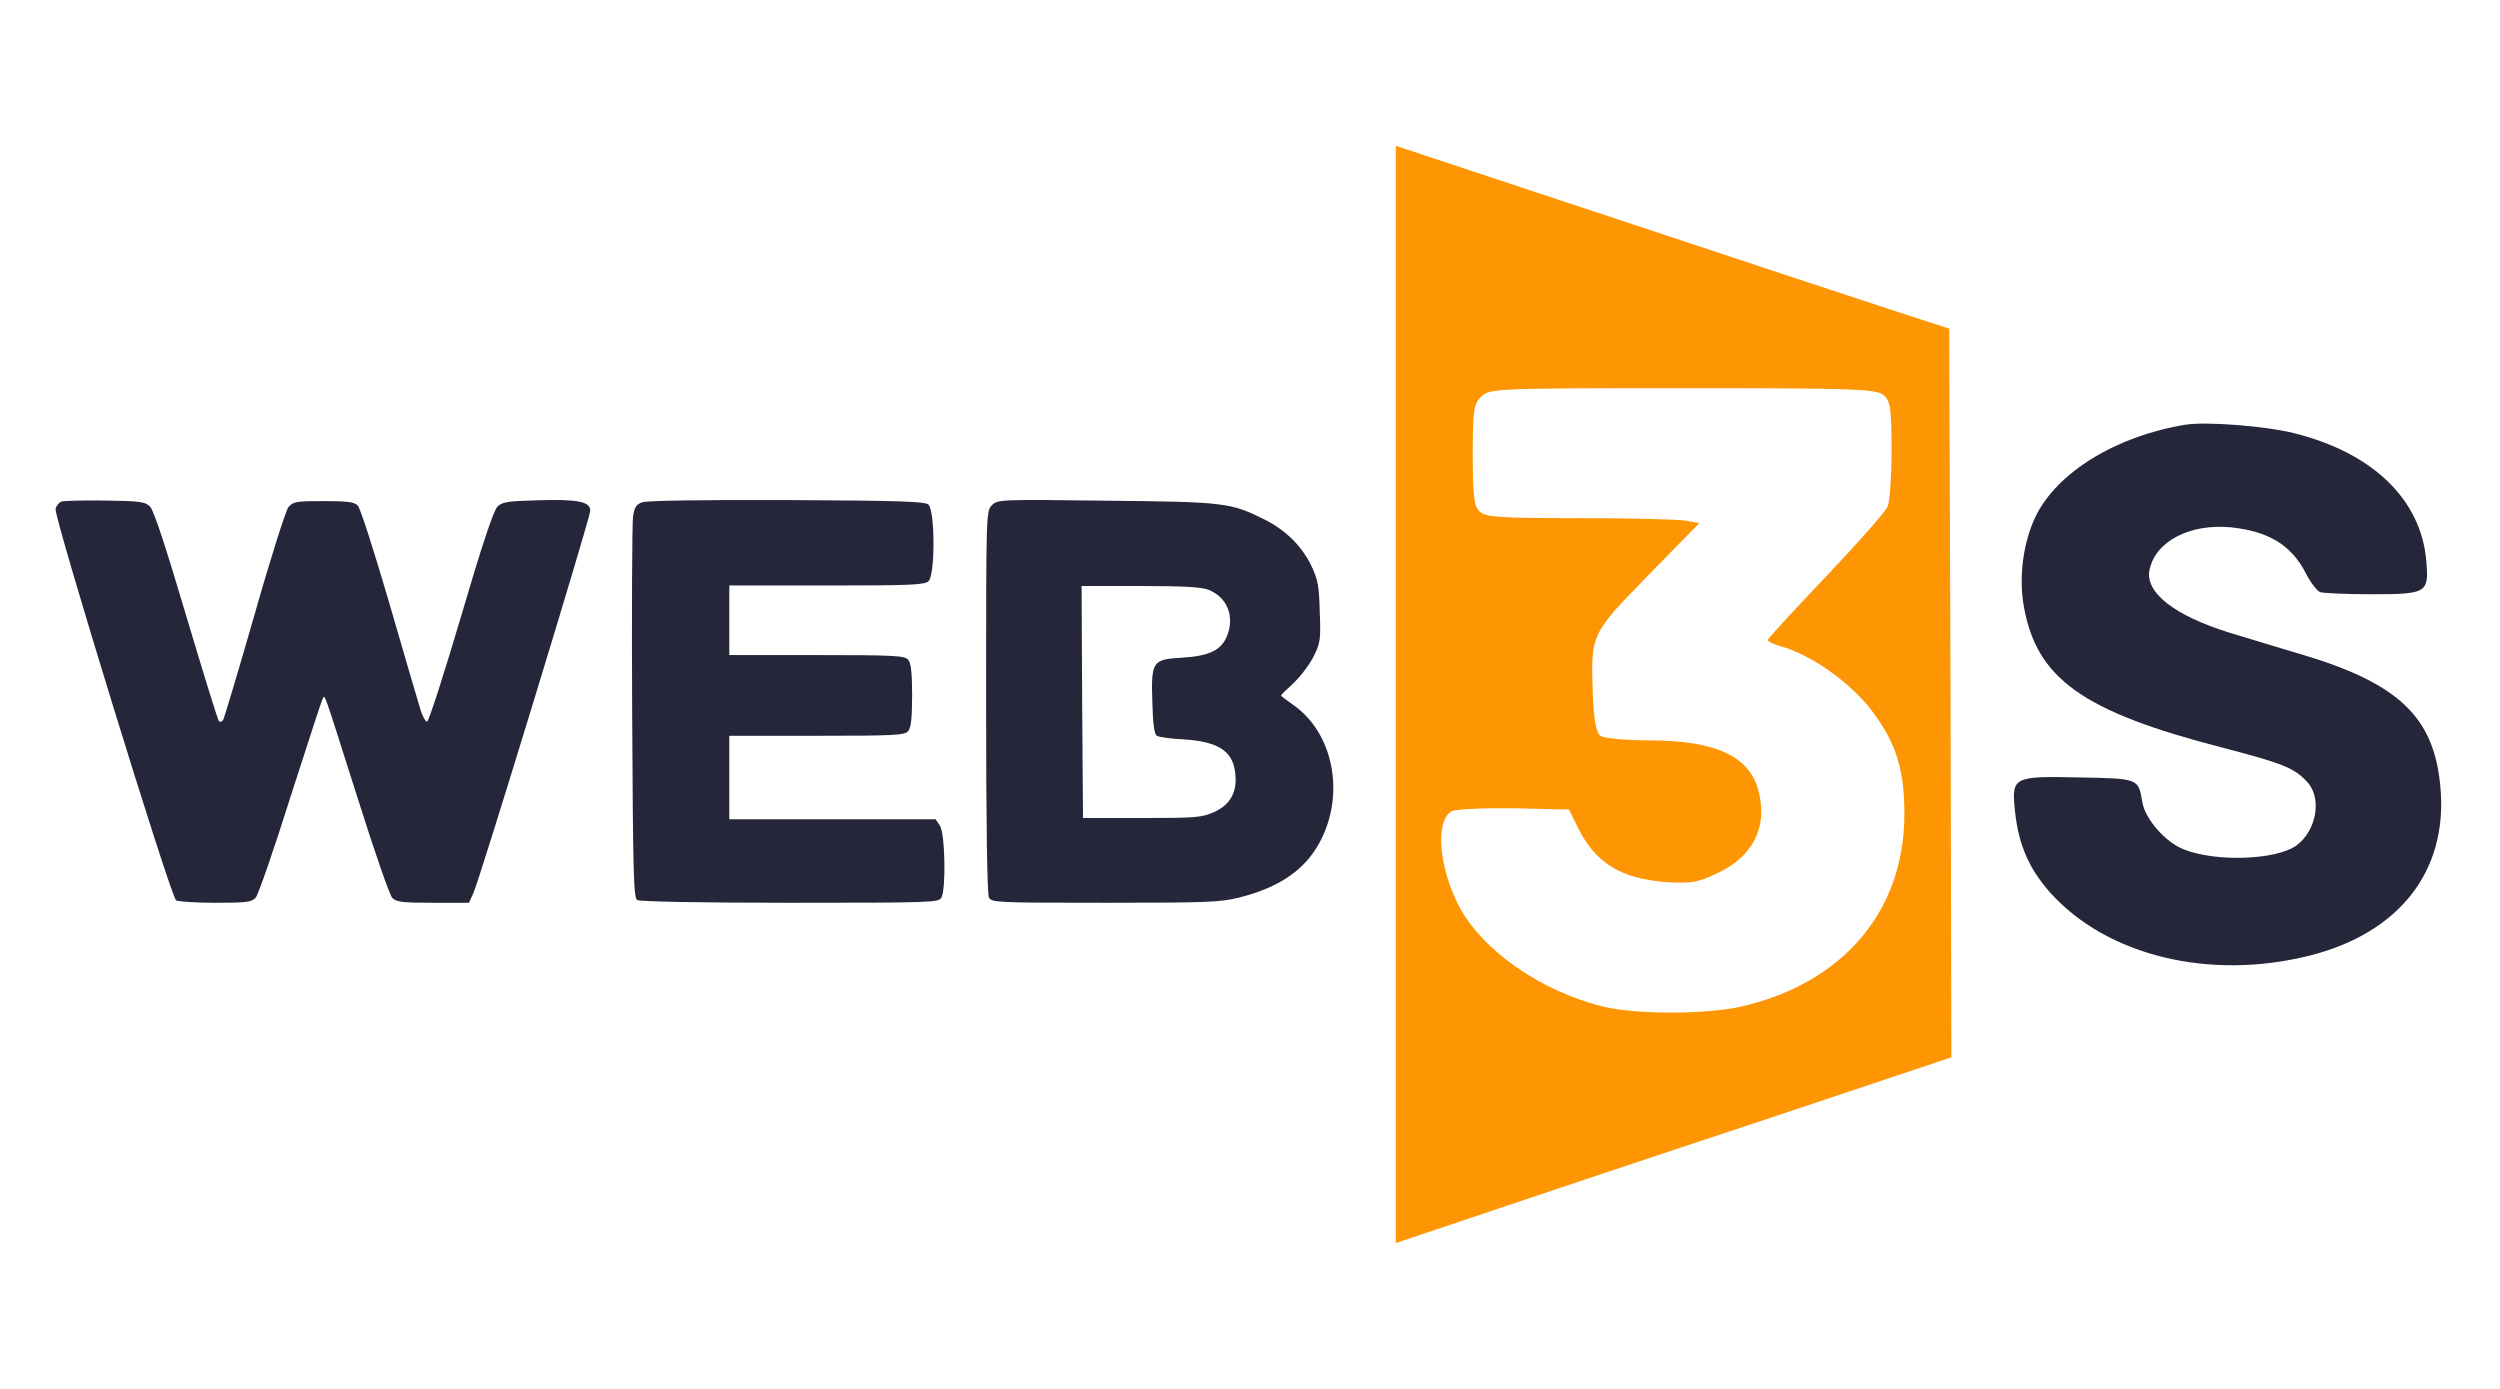
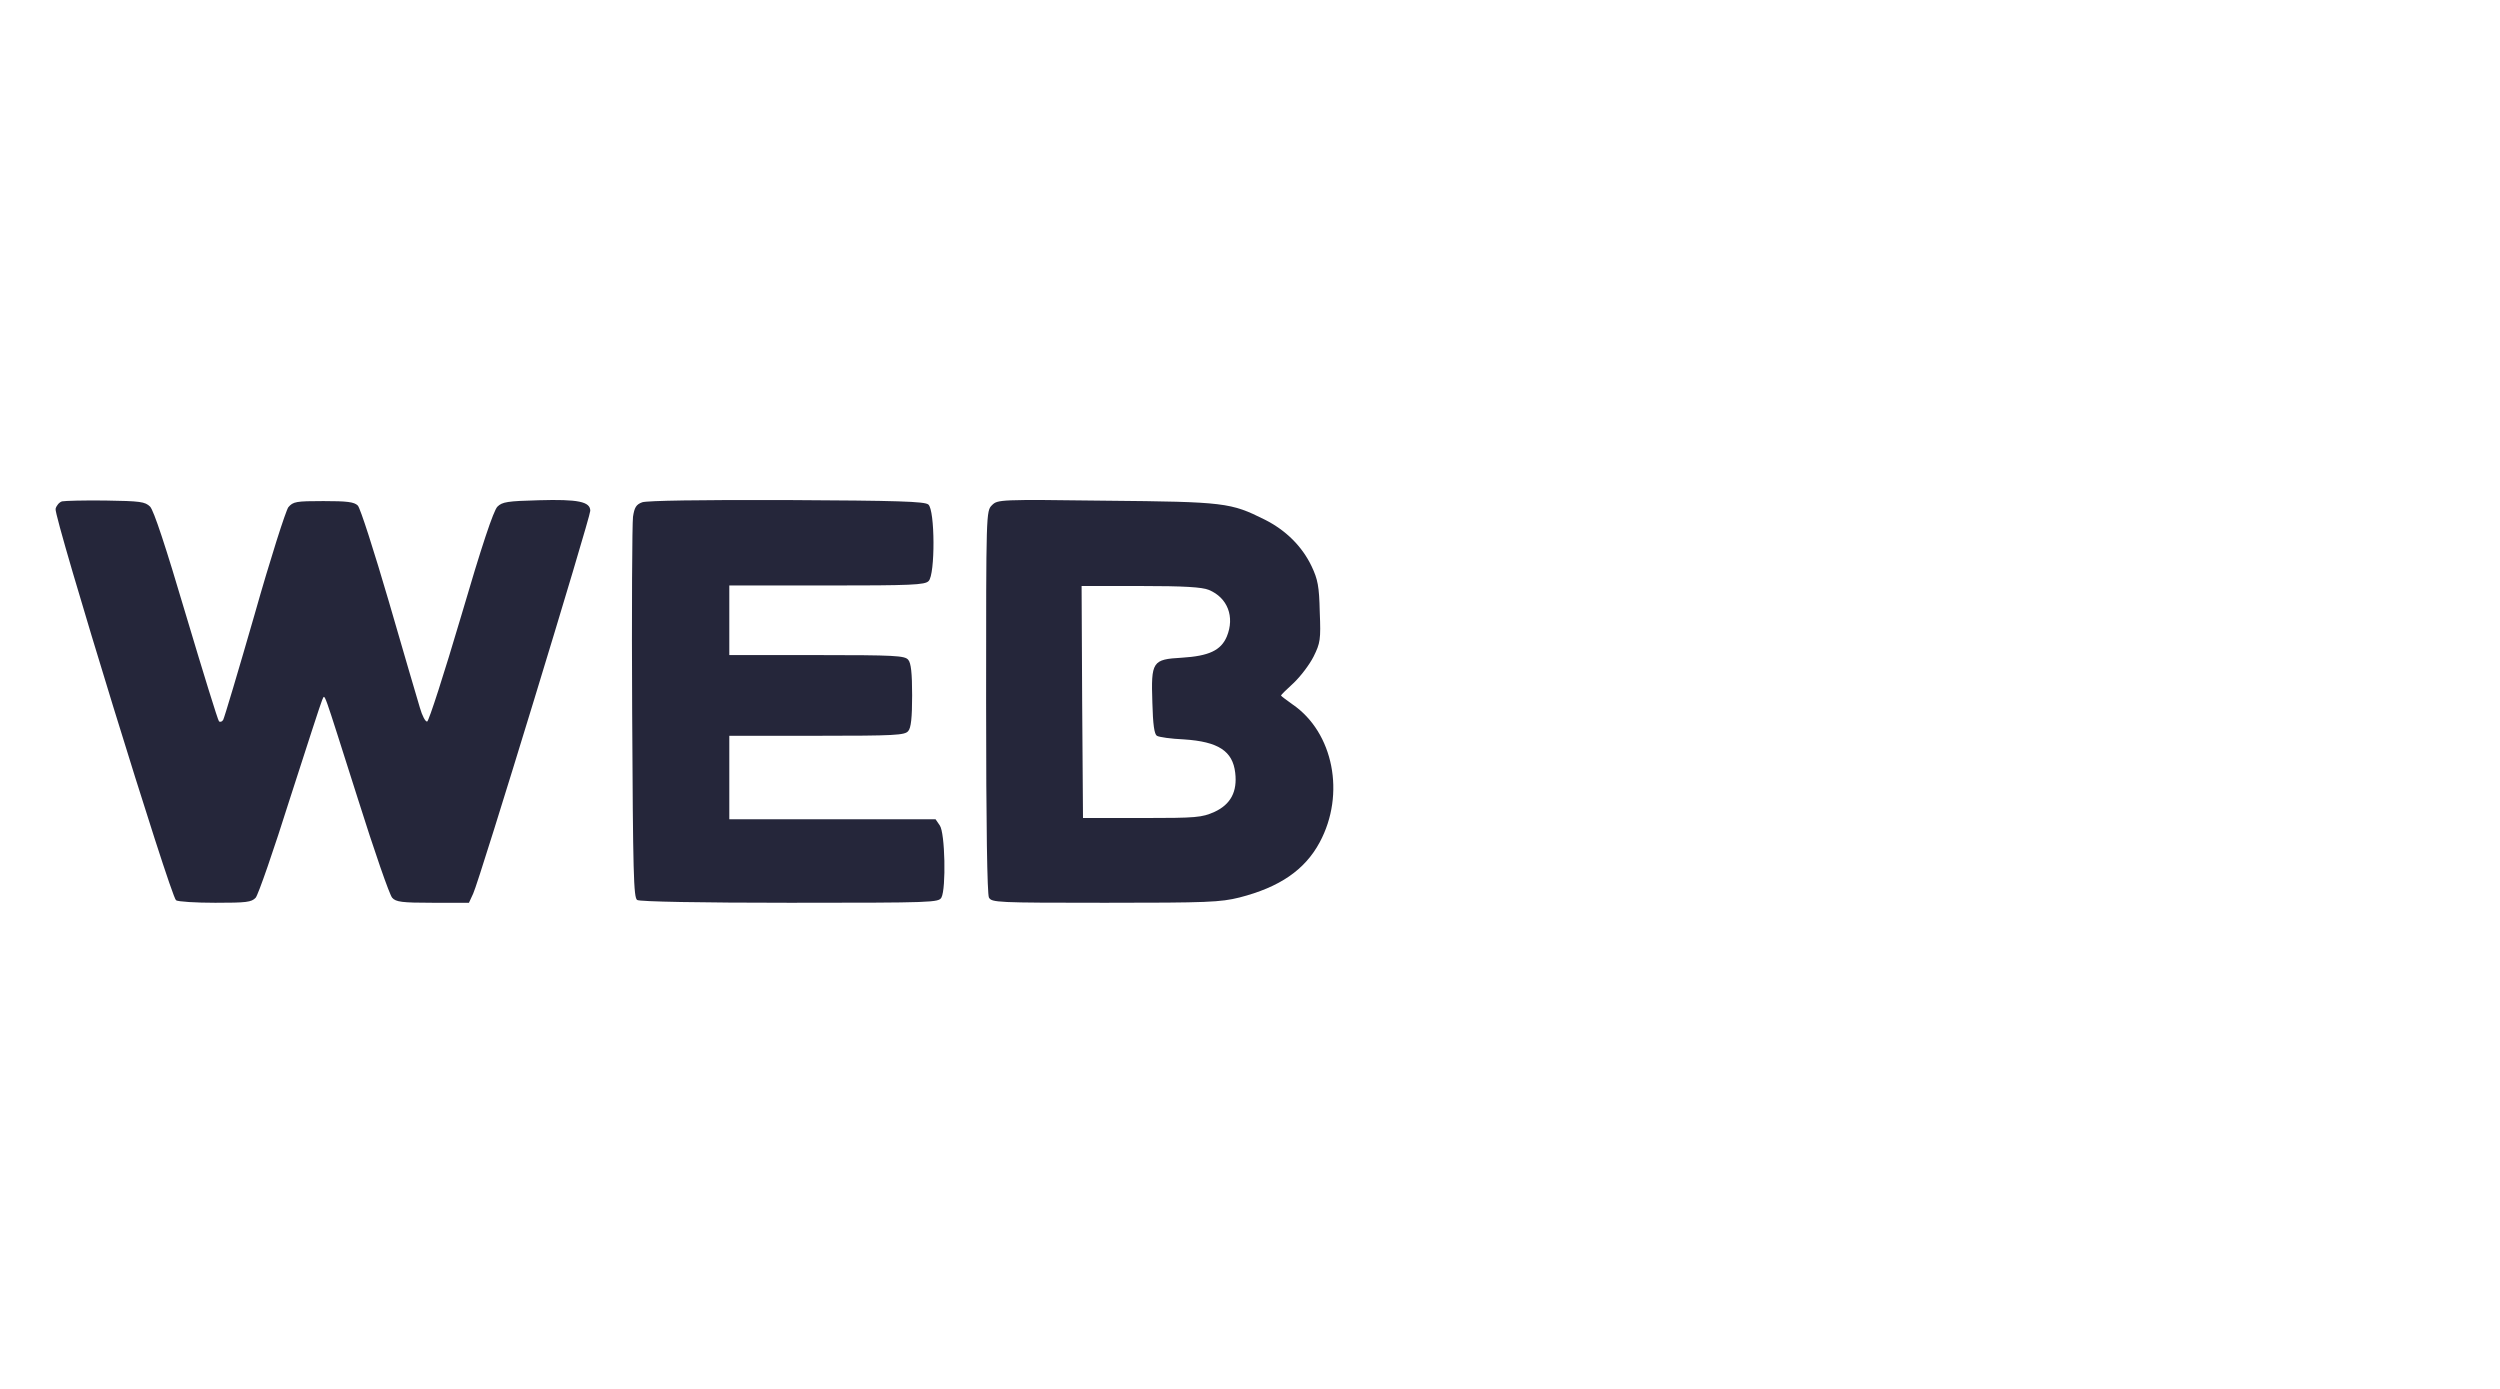
<svg xmlns="http://www.w3.org/2000/svg" width="360" height="200" viewBox="0 0 360 200" fill="none">
-   <path d="M201 99.97V179L214.108 174.593C221.246 172.178 239.277 166.14 254.108 161.25L281 152.254L280.877 99.789L280.692 47.323L273.615 45.029C269.738 43.761 251.769 37.844 233.8 31.867L201 21V99.97ZM271.277 56.923C272.2 57.768 272.385 58.855 272.385 64.711C272.385 68.454 272.138 72.137 271.831 72.922C271.523 73.707 267.462 78.235 262.908 83.065C258.292 87.895 254.538 92 254.538 92.181C254.538 92.363 255.585 92.846 256.877 93.208C261.062 94.476 266.662 98.46 269.615 102.445C273.062 107.034 274.231 110.837 274.231 117.237C274.231 131.183 265.431 141.568 250.723 144.949C245.677 146.096 235.523 146.096 230.846 144.949C221.8 142.715 213.369 136.798 210.046 130.399C207.154 124.784 206.662 118.082 209.062 116.814C209.738 116.512 213.677 116.331 218.046 116.392L225.923 116.573L227.154 119.048C229.677 124.24 233.369 126.535 239.892 127.018C243.523 127.259 244.508 127.078 247.4 125.689C252.385 123.335 254.477 119.229 253.308 114.218C252.138 108.966 247.215 106.611 237.369 106.611C234.108 106.611 231.031 106.309 230.538 106.007C229.862 105.585 229.554 104.015 229.369 99.97C229.062 91.276 229.062 91.336 237.308 82.884L244.692 75.337L242.785 74.975C241.677 74.794 234.785 74.612 227.4 74.612C216.077 74.612 213.862 74.492 213.062 73.647C212.262 72.922 212.077 71.232 212.077 65.496C212.077 59.096 212.2 58.191 213.308 57.104C214.477 55.957 215.338 55.896 242.354 55.896C267.338 55.896 270.231 56.017 271.277 56.923Z" fill="#FE9603" />
-   <path d="M314.763 61.15C304.838 62.747 296.272 67.951 293.138 74.34C291.362 78.049 290.683 82.944 291.414 87.221C293.242 97.731 299.876 102.471 320.091 107.675C328.761 109.942 330.328 110.561 332.209 112.57C334.403 114.888 333.619 119.577 330.694 121.741C327.769 123.854 319.098 124.163 314.449 122.308C311.838 121.277 308.913 117.98 308.495 115.507C307.92 112.106 308.025 112.106 299.458 111.952C289.847 111.746 289.638 111.849 290.161 116.846C290.683 121.69 292.198 125.142 295.279 128.594C303.48 137.662 318.21 141.217 332.575 137.61C345.476 134.364 352.476 125.451 351.431 113.497C350.595 103.399 345.581 98.504 331.739 94.331C328.709 93.455 323.956 91.961 321.135 91.136C313.144 88.663 308.808 85.314 309.539 82.017C310.427 77.895 315.39 75.37 321.292 75.937C326.672 76.504 329.963 78.513 332 82.48C332.679 83.82 333.619 85.056 334.089 85.263C334.559 85.417 337.85 85.572 341.35 85.572C349.498 85.572 349.759 85.417 349.394 80.832C348.663 71.97 341.715 65.22 330.381 62.386C326.359 61.356 317.74 60.686 314.763 61.15Z" fill="#25263A" />
  <path d="M8.938 72.196C8.532 72.316 8.125 72.796 8.004 73.276C7.719 74.357 24.581 129.159 25.353 129.64C25.638 129.84 28.197 130 31.001 130C35.47 130 36.202 129.92 36.811 129.279C37.177 128.879 39.412 122.434 41.768 114.948C44.166 107.503 46.238 101.098 46.4 100.778C46.847 100.017 46.238 98.416 51.52 114.988C53.876 122.474 56.111 128.919 56.477 129.279C57.005 129.88 57.858 130 62.328 130H67.528L68.138 128.679C69.032 126.838 85 74.517 85 73.557C85 72.236 83.253 71.875 77.605 72.035C73.054 72.156 72.323 72.276 71.632 72.956C71.063 73.517 69.357 78.641 66.391 88.768C63.953 97.015 61.759 103.82 61.515 103.9C61.271 103.98 60.784 103.059 60.459 101.898C60.093 100.738 58.102 93.852 55.989 86.607C53.876 79.401 51.885 73.156 51.52 72.796C50.992 72.276 49.976 72.156 46.563 72.156C42.621 72.156 42.215 72.236 41.524 73.036C41.159 73.517 38.924 80.482 36.649 88.528C34.333 96.574 32.301 103.38 32.139 103.66C31.976 103.94 31.692 104.02 31.529 103.86C31.367 103.7 29.254 96.855 26.816 88.688C23.809 78.52 22.143 73.517 21.615 72.956C20.884 72.236 20.193 72.156 15.195 72.076C12.148 72.035 9.304 72.116 8.938 72.196Z" fill="#25263A" />
  <path d="M92.479 72.328C91.595 72.649 91.354 73.09 91.153 74.412C91.032 75.334 90.952 88.039 91.032 102.667C91.153 125.752 91.233 129.279 91.756 129.599C92.118 129.84 100.96 130 113.742 130C134.482 130 135.166 129.96 135.568 129.239C136.251 127.956 136.09 119.9 135.326 118.858L134.723 117.977H119.852H105.02V111.965V105.953H117.641C128.895 105.953 130.302 105.873 130.784 105.272C131.186 104.831 131.347 103.348 131.347 100.142C131.347 96.936 131.186 95.453 130.784 95.012C130.302 94.411 128.855 94.331 117.641 94.331H105.02V89.321V84.311H119.048C131.267 84.311 133.196 84.231 133.719 83.67C134.683 82.748 134.643 73.41 133.678 72.649C133.156 72.208 129.337 72.088 113.3 72.008C100.84 71.968 93.163 72.088 92.479 72.328Z" fill="#25263A" />
  <path d="M142.849 72.742C142 73.582 142 73.742 142 101.031C142 119.157 142.162 128.72 142.404 129.24C142.809 129.96 143.456 130 159.147 130C173.948 130 175.728 129.92 178.478 129.24C184.261 127.759 187.9 125.278 190.044 121.277C193.764 114.355 192.025 105.472 186.121 101.431C185.231 100.791 184.463 100.23 184.463 100.15C184.463 100.07 185.272 99.27 186.283 98.35C187.253 97.43 188.547 95.749 189.154 94.549C190.125 92.588 190.206 92.108 190.044 88.106C189.963 84.425 189.761 83.425 188.871 81.544C187.496 78.663 185.15 76.343 182.117 74.822C177.224 72.381 176.415 72.261 159.309 72.101C143.901 71.901 143.658 71.941 142.849 72.742ZM174.07 84.945C176.779 86.066 177.831 88.827 176.658 91.668C175.809 93.668 174.07 94.469 170.187 94.709C165.941 94.949 165.739 95.229 165.941 101.191C166.022 104.352 166.224 105.712 166.588 105.952C166.912 106.152 168.651 106.392 170.47 106.472C175.445 106.793 177.507 108.153 177.871 111.274C178.195 113.995 177.224 115.835 174.878 116.916C173.059 117.716 172.371 117.796 164.445 117.796H155.952L155.831 101.071L155.75 84.385H164.243C170.511 84.385 173.099 84.545 174.07 84.945Z" fill="#25263A" />
</svg>